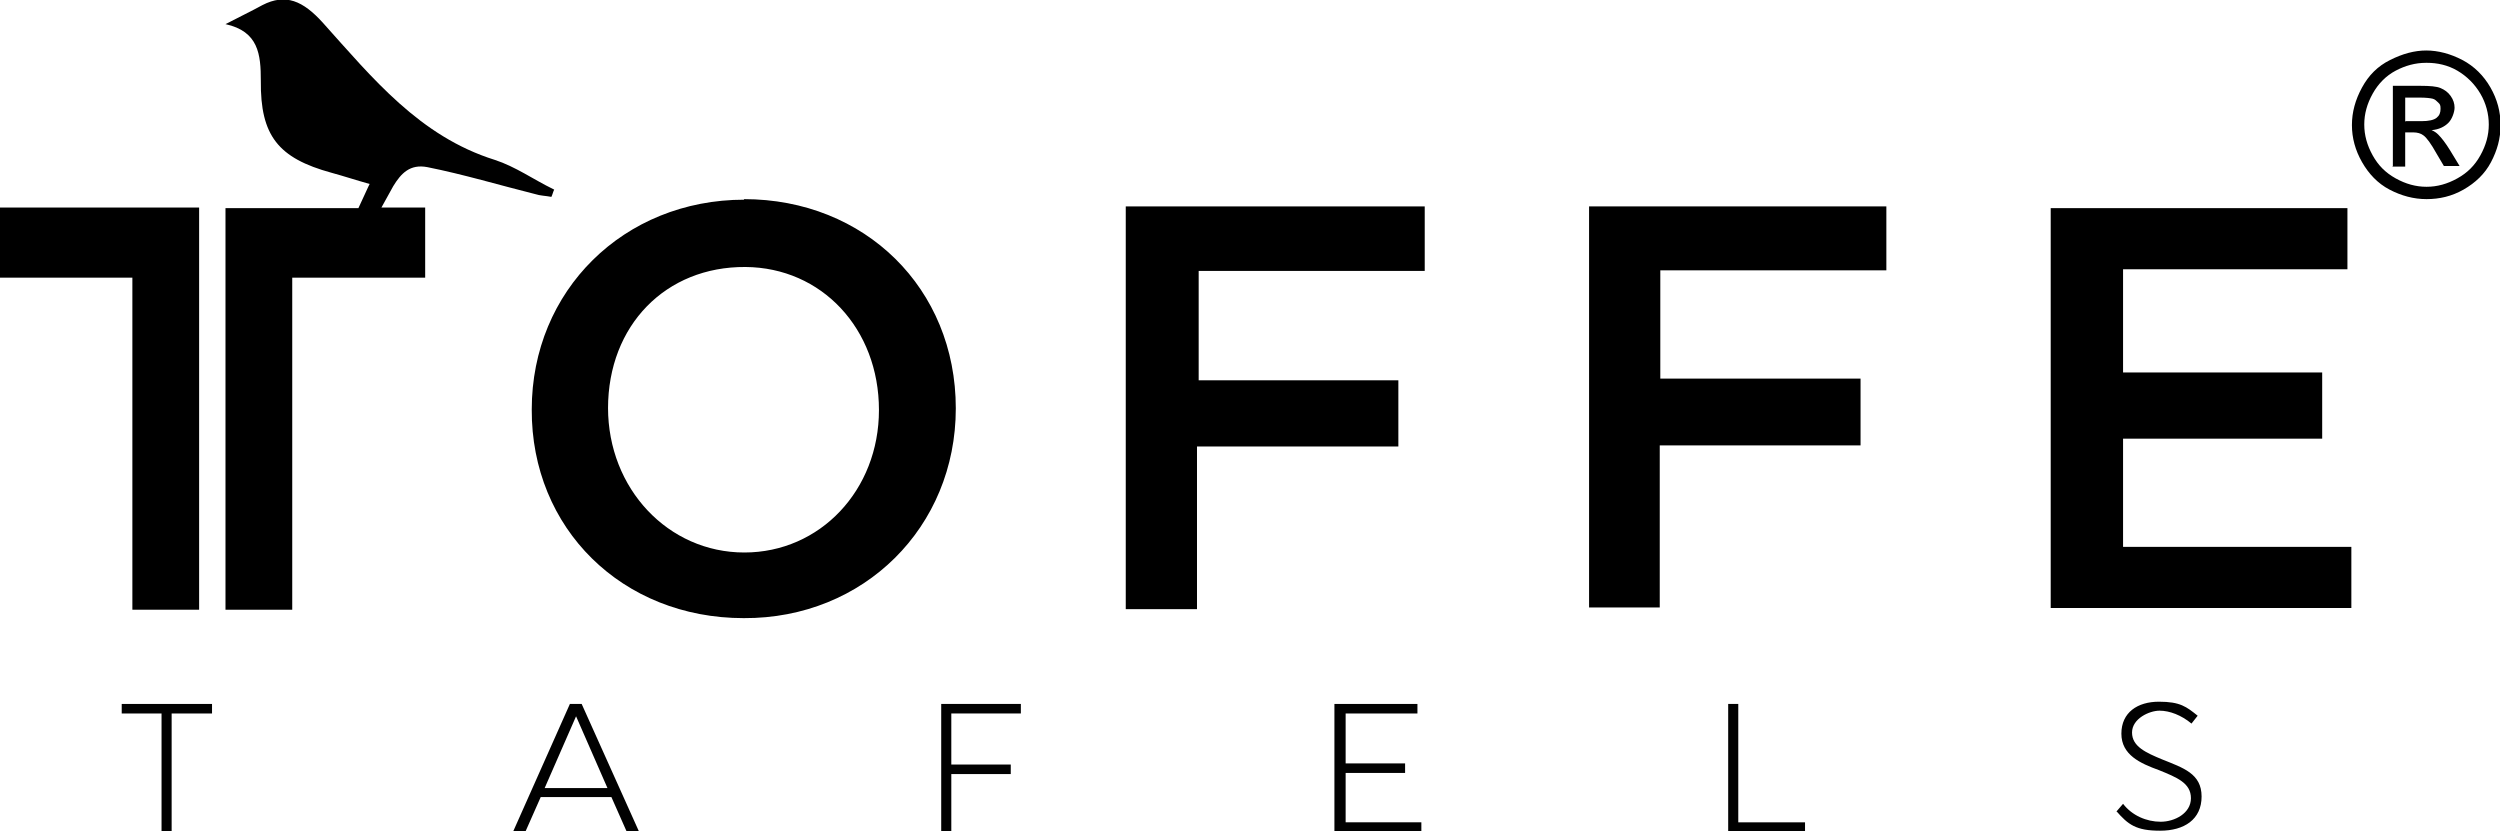
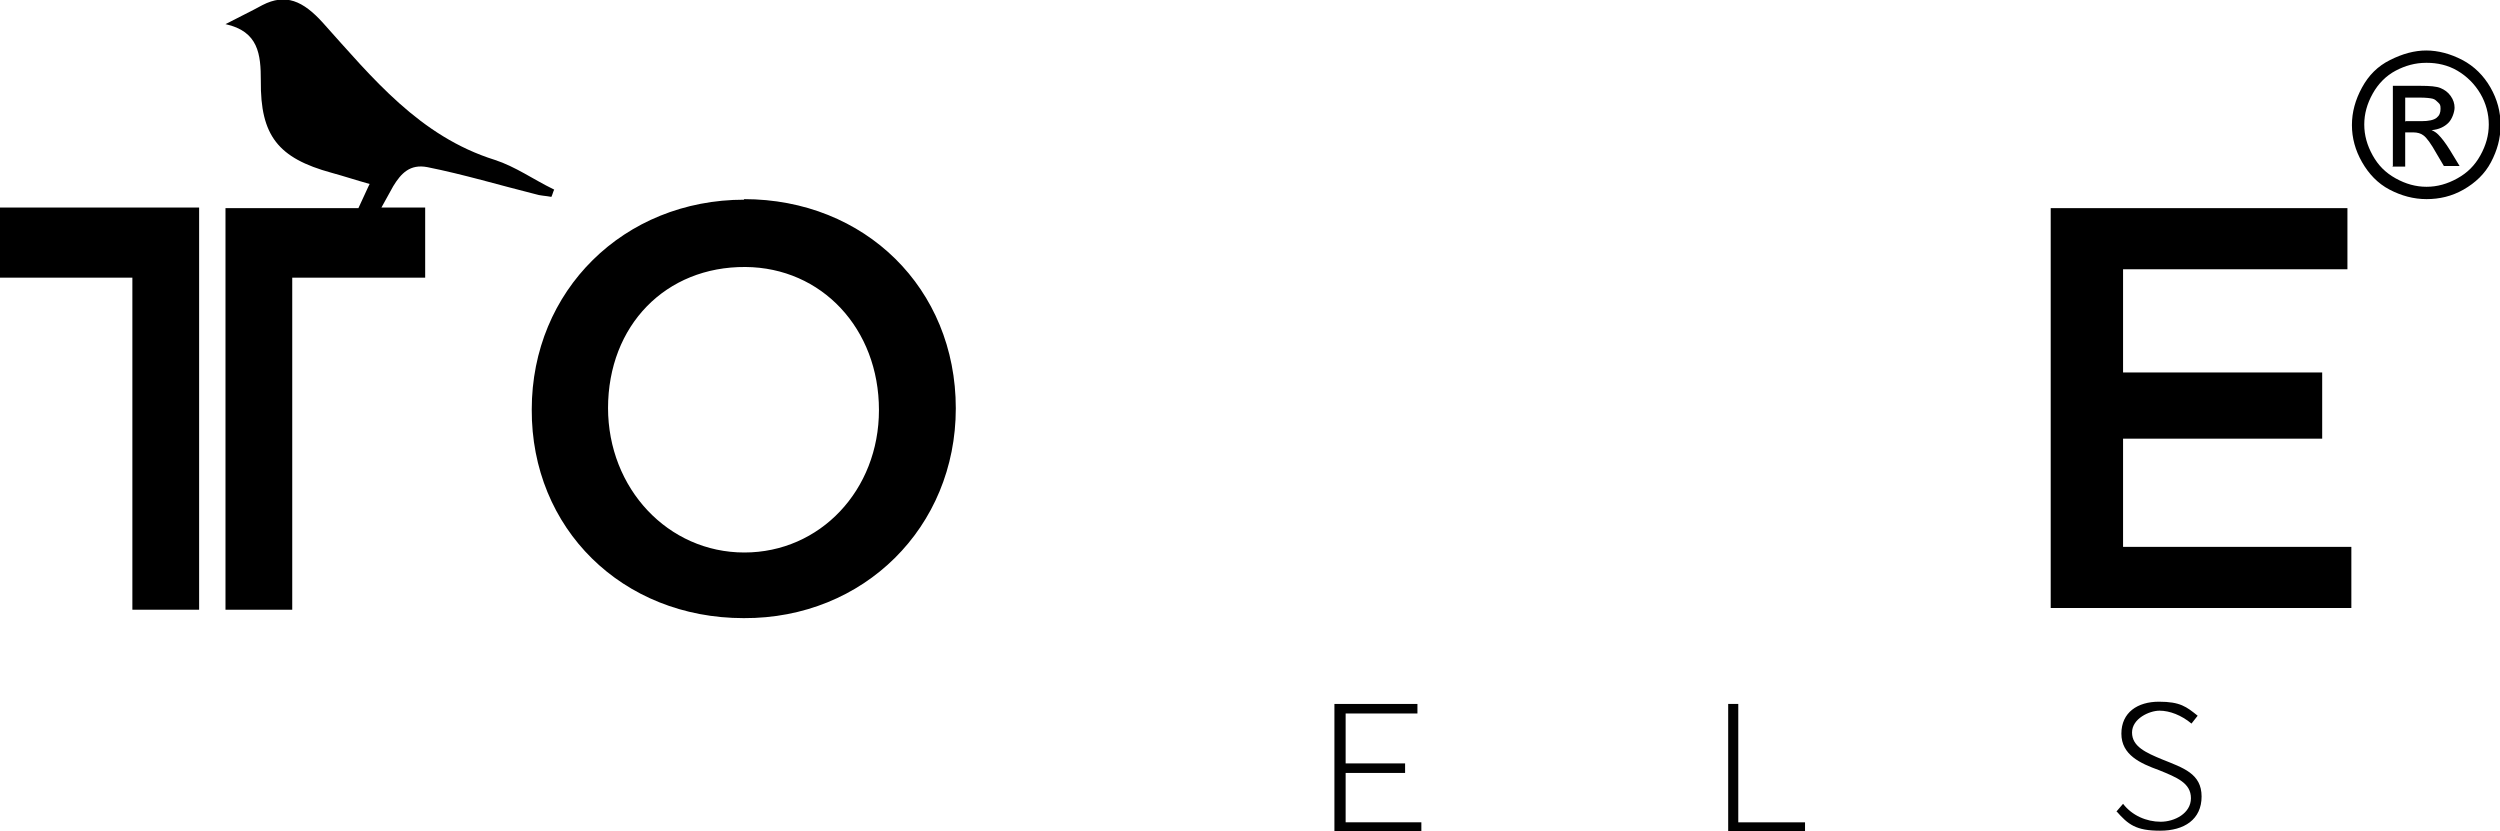
<svg xmlns="http://www.w3.org/2000/svg" version="1.1" viewBox="0 0 445.7 148.2">
  <defs>
    <style>
      .cls-1 {
        fill: #010101;
      }
    </style>
  </defs>
  <g>
    <g id="Laag_1">
      <path d="M132.6,35.5c21.6,0,37.8,15.9,37.8,37.3,0,21.2-16.4,37.5-37.8,37.4-21.7,0-37.9-16-37.8-37.2,0-21.2,16.4-37.4,37.9-37.4ZM108.4,72.7c0,14.4,10.7,25.8,24.3,25.8,13.5,0,24-11.1,24-25.4,0-14.5-10.2-25.4-23.8-25.5-14.2-.1-24.5,10.4-24.5,25.2h0Z" />
      <path d="M419.2,97.5v10.9h-53.6V37.1h52.9v10.9h-40v18.4h35.5v11.8h-35.5v19.3h40.6Z" />
      <path d="M98.8,33.8c-.2.4-.3.9-.5,1.3-1-.2-2-.2-2.9-.5-6.4-1.6-12.7-3.5-19.2-4.8-3.1-.6-4.7,1.1-6.1,3.4l-2.1,3.8h7.8v12.5h-23.7v59.2h-11.9V37.1h23.7l1.8-3.9.2-.4c-2.5-.7-4.6-1.4-6.8-2-9.5-2.6-12.7-6.6-12.6-16.4,0-4.7-.4-8.8-6.3-10.1,2.5-1.3,4.6-2.3,6.6-3.4,4.1-2.1,7.2-.8,10.8,3.2,8.8,9.8,17.2,20.2,30.6,24.4,3.7,1.2,6.9,3.5,10.4,5.2Z" />
-       <path d="M283.2,36.8h53.1v11.4h-40.3v19.3h35.7v11.9h-35.8v28.9h-12.6V36.8h0Z" />
-       <path d="M200.8,36.8h53.2v11.5h-40.3v19.5h35.6v11.8h-35.9v29h-12.7V36.8h0Z" />
      <path d="M23.6,49.5H0v-12.5h35.5v71.7h-11.9v-59.2h0Z" />
-       <path class="cls-1" d="M28.8,127.2h-7.1v-1.7h16.1v1.7h-7.2v21.1h-1.8v-21.1h0Z" />
-       <path class="cls-1" d="M101.5,125.5h2.2l10.2,22.7h-2.2l-2.7-6.1h-12.6l-2.7,6.1h-2.2l10.1-22.7h0ZM108.3,140.5l-5.6-12.8h0l-5.6,12.8h11.3Z" />
-       <path class="cls-1" d="M167.8,125.5h14.2v1.7h-12.4v9.1h10.6v1.7h-10.6v10.3h-1.8v-22.7h0Z" />
      <path class="cls-1" d="M237.9,125.5h14.8v1.7h-12.8v8.9h10.6v1.7h-10.6v8.8h13.5v1.7h-15.5v-22.7h0Z" />
      <path class="cls-1" d="M308.1,125.5h1.8v21.1h11.9v1.7h-13.7v-22.7h0Z" />
      <path class="cls-1" d="M377.3,144.7l1.2-1.4c1.6,2.1,4.2,3.2,6.7,3.2s5.4-1.5,5.4-4.2-2.5-3.7-5.7-5c-3.3-1.2-6.7-2.7-6.7-6.5s2.9-5.7,6.7-5.7,4.9.9,6.9,2.5l-1.1,1.4c-1.8-1.5-3.9-2.3-5.7-2.3s-4.9,1.4-4.9,3.9,2.5,3.6,5.4,4.8c3.7,1.5,7,2.5,7,6.6s-3.1,6.1-7.4,6.1-5.7-1.1-7.8-3.5h0Z" />
      <path d="M432.5,9c2.2,0,4.4.6,6.5,1.7s3.8,2.8,5,4.9,1.8,4.3,1.8,6.7-.6,4.5-1.7,6.6-2.8,3.7-4.9,4.9-4.3,1.7-6.6,1.7-4.5-.6-6.6-1.7-3.7-2.8-4.9-4.9-1.8-4.3-1.8-6.6.6-4.5,1.8-6.7,2.8-3.8,5-4.9,4.3-1.7,6.5-1.7ZM432.5,11.2c-1.9,0-3.7.5-5.4,1.4s-3.1,2.3-4.1,4.1-1.5,3.6-1.5,5.5.5,3.7,1.5,5.5,2.3,3.1,4.1,4.1,3.6,1.5,5.5,1.5,3.7-.5,5.5-1.5,3.1-2.3,4.1-4.1,1.5-3.6,1.5-5.5-.5-3.8-1.5-5.5-2.4-3.1-4.1-4.1-3.6-1.4-5.4-1.4ZM426.6,29.6v-14.3h4.9c1.7,0,2.9.1,3.6.4s1.3.7,1.8,1.4.7,1.4.7,2.1-.4,2-1.1,2.7-1.7,1.2-3,1.3c.5.2.9.5,1.2.8.6.6,1.3,1.5,2.1,2.8l1.7,2.8h-2.8l-1.3-2.2c-1-1.8-1.8-2.9-2.4-3.3-.4-.3-1-.5-1.8-.5h-1.4v6.1h-2.3ZM428.9,21.6h2.8c1.3,0,2.2-.2,2.7-.6s.7-.9.7-1.6-.1-.8-.4-1.1-.6-.6-1-.7-1.2-.2-2.3-.2h-2.6v4.3Z" />
    </g>
  </g>
</svg>